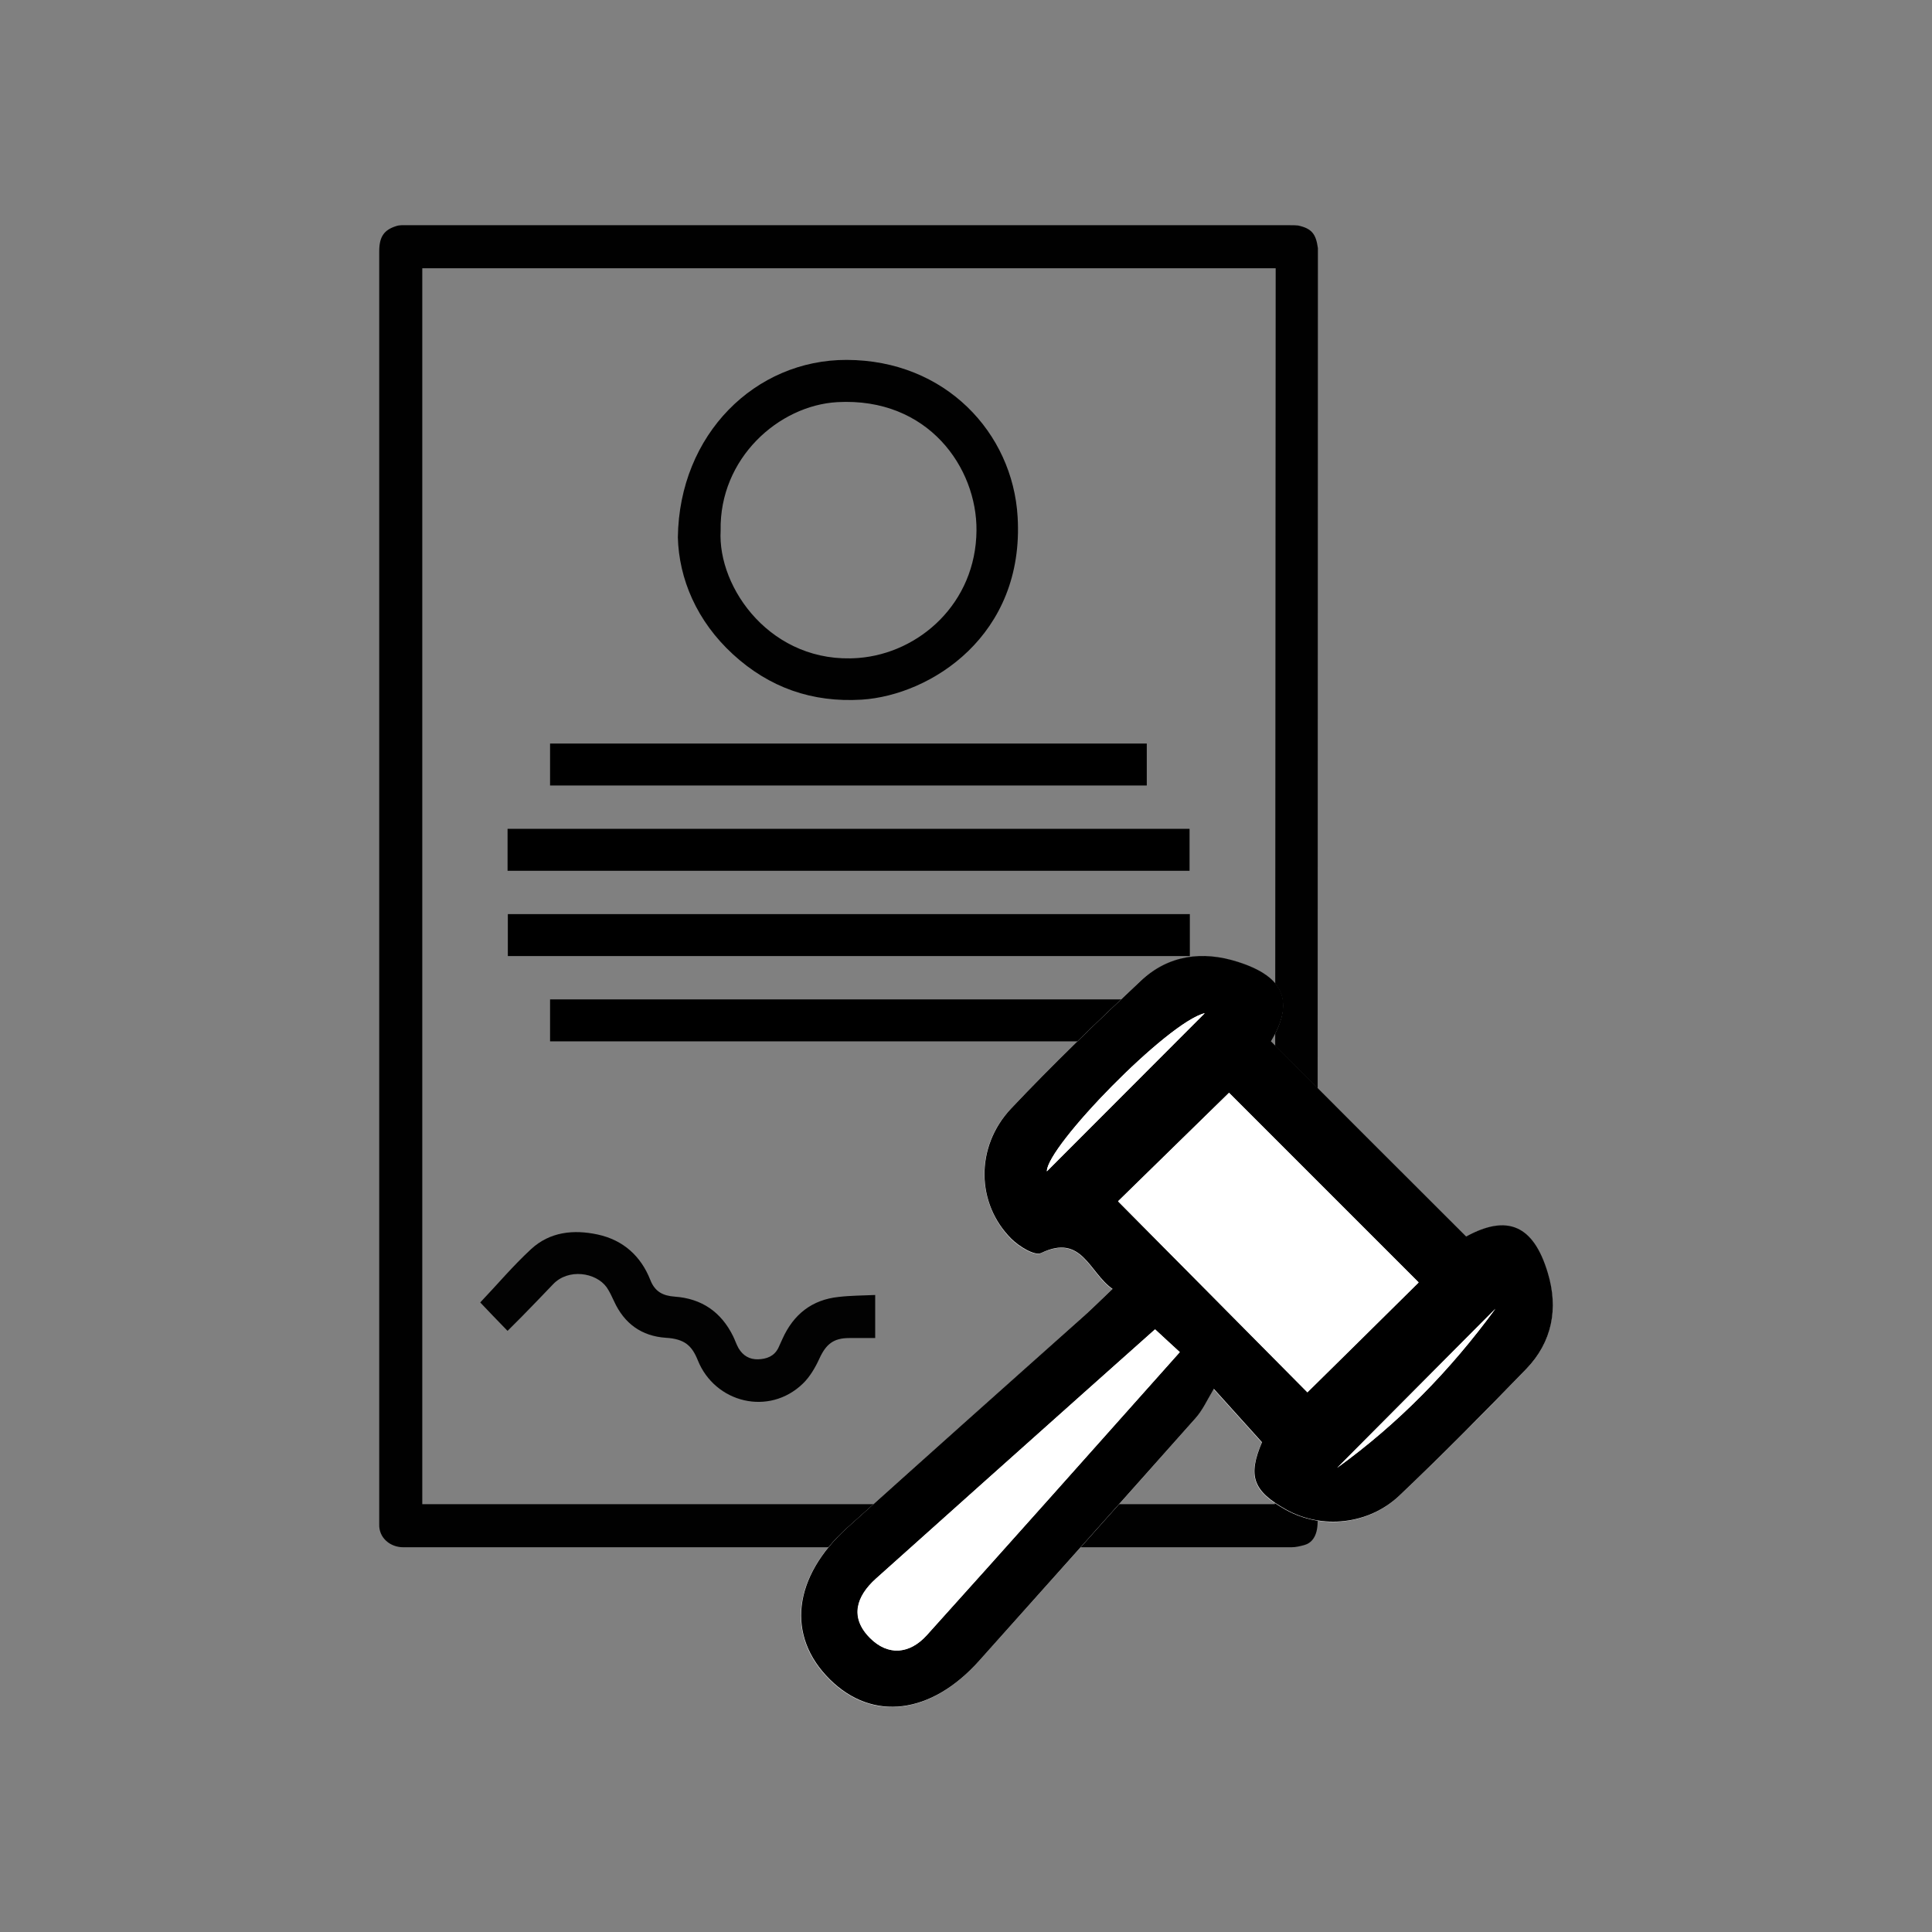
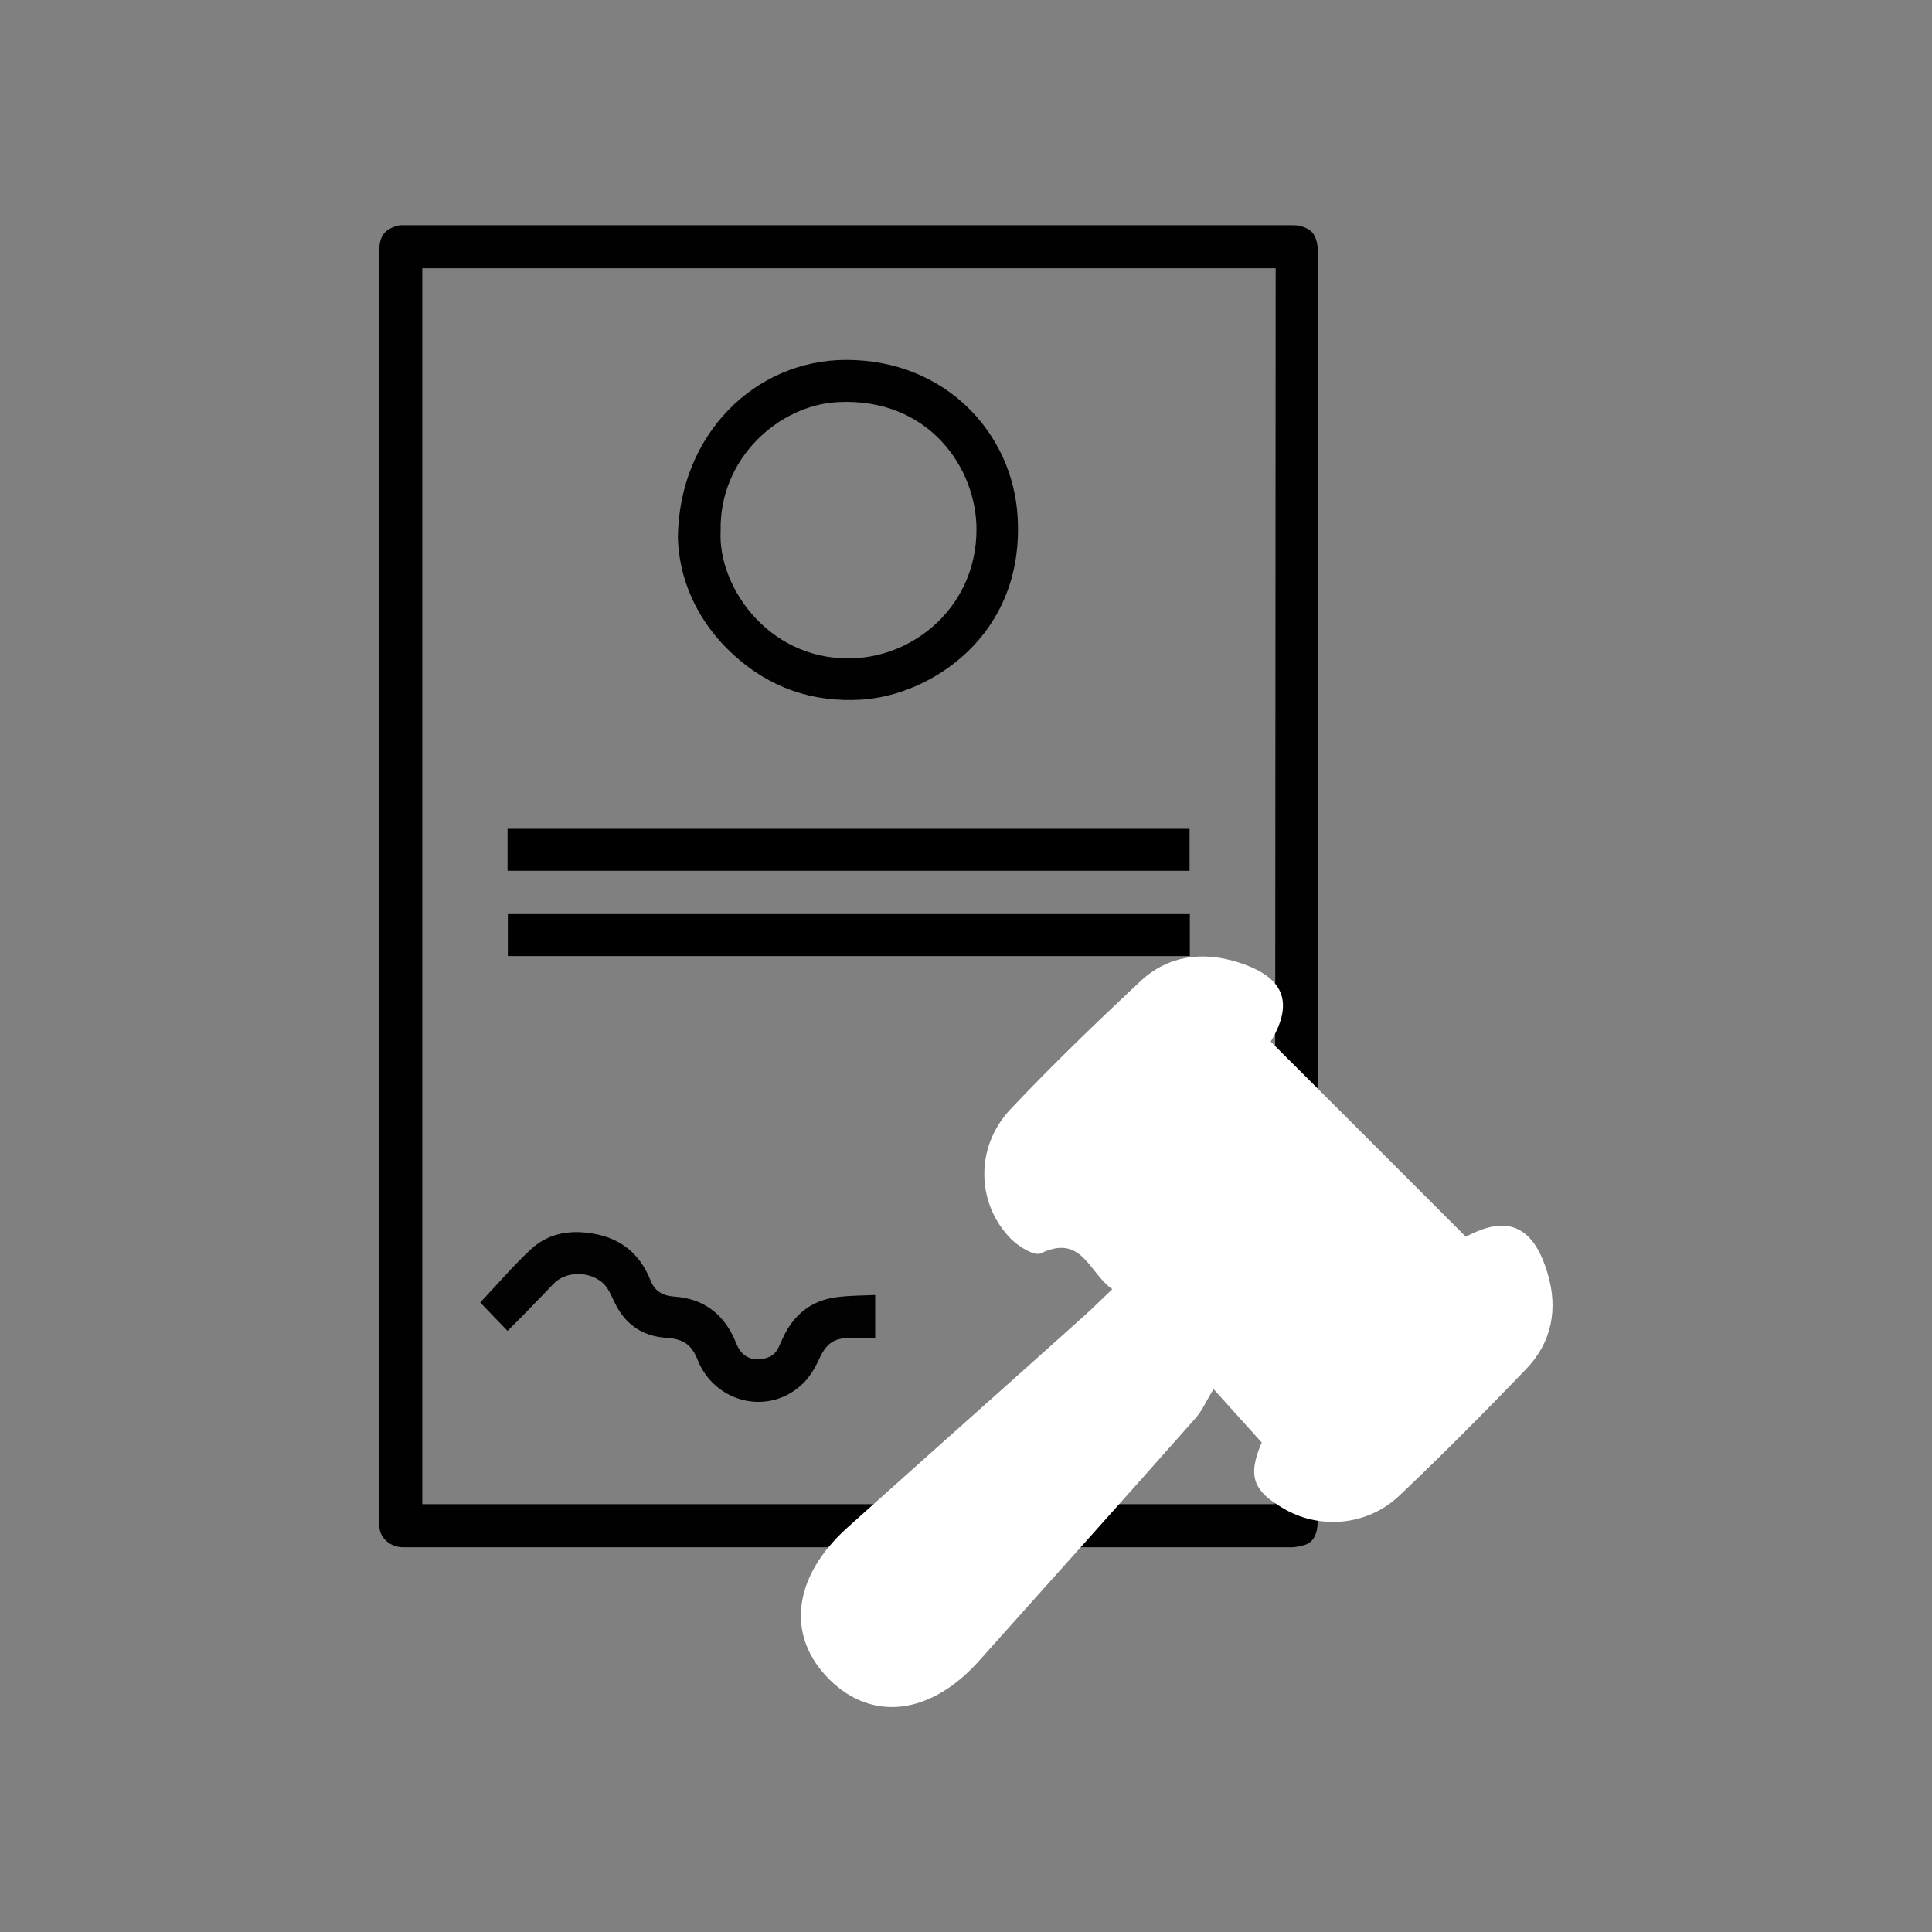
<svg xmlns="http://www.w3.org/2000/svg" id="uuid-93033d7e-87eb-4b95-9614-4c115f19895b" data-name="Capa 1" width="70" height="70" viewBox="0 0 70 70">
  <rect x="0" y="0" width="70" height="70" fill="#808080" stroke="none" />
  <g id="uuid-2f42153f-bd8f-48b2-beeb-bc5b92ce0450" data-name="Capa 95">
    <g>
      <path d="m47.74,44.07v11.06c0,.55-.23.78-.48.85-.15.04-.31.08-.46.08H14.61c-.47,0-.89-.34-.87-.84V9.11c0-.53.17-.78.62-.92.12-.04.25-.03.38-.03h32c.1,0,.2,0,.29.01.51.11.65.32.72.82v.19c0,6.7-.01,33.9-.01,34.89Zm-1.52-34.15c0-.07,0-.14,0-.2H15.3v44.78h30.89s.03-38.01.03-44.58Z" style="fill: #010101; stroke-width: 0px;" />
      <g>
        <path d="m24.56,19.47c.05-3.74,2.81-6.44,6.12-6.43,3.58.01,6.01,2.65,6.19,5.68.26,4.31-3.15,6.47-5.65,6.63-1.8.11-3.35-.44-4.66-1.64-1.32-1.21-1.96-2.74-2-4.24Zm1.55-.25c-.12,2.1,1.86,4.86,4.99,4.62,2.2-.17,4.26-1.98,4.28-4.62.02-2.26-1.74-4.83-5.04-4.65-2.13.12-4.28,2.04-4.23,4.65Z" style="fill: #010101; stroke-width: 0px;" />
        <path d="m18.39,31.55v-1.52h24.71v1.52h-24.71Z" style="stroke-width: 0px;" />
        <path d="m43.11,33.12v1.52h-24.71v-1.52h24.71Z" style="stroke-width: 0px;" />
-         <path d="m19.93,28.46v-1.52h21.62v1.52h-21.62Z" style="stroke-width: 0px;" />
-         <path d="m19.93,37.73v-1.52h21.62v1.52h-21.62Z" style="stroke-width: 0px;" />
      </g>
      <path d="m31.71,46.91v1.57h-.94c-.57,0-.84.22-1.08.74-.15.33-.35.67-.6.91-1.23,1.19-3.19.7-3.81-.85-.21-.52-.47-.77-1.16-.81-.87-.06-1.5-.51-1.87-1.32-.08-.17-.16-.35-.27-.51-.39-.54-1.39-.69-1.94-.11-.38.4-.76.79-1.14,1.18-.17.17-.34.34-.51.51-.36-.37-.71-.73-.99-1.03.6-.63,1.18-1.32,1.84-1.93.68-.63,1.54-.72,2.42-.53.92.2,1.56.78,1.9,1.64.17.44.47.58.89.61.98.07,1.68.56,2.11,1.43.07.14.12.3.2.44.16.27.4.41.71.4s.58-.11.73-.41c.05-.11.1-.22.15-.33.4-.89,1.07-1.42,2.04-1.52.43-.05.87-.05,1.32-.07h0Z" style="fill: #020202; stroke-width: 0px;" />
      <g id="uuid-fe0c5508-28fd-4ce3-b447-85a123498221" data-name="es3kjV.tif">
        <g>
          <path d="m45.72,52.25c-.53,1.24-.34,1.78.88,2.46,1.29.71,2.97.55,4.09-.51,1.57-1.49,3.09-3.02,4.59-4.58.95-.98,1.18-2.2.79-3.49-.52-1.74-1.47-2.12-2.96-1.32-2.36-2.37-4.71-4.71-7.07-7.07.85-1.42.5-2.35-1.2-2.88-1.28-.4-2.52-.24-3.52.69-1.61,1.51-3.2,3.04-4.71,4.64-1.29,1.37-1.24,3.42.02,4.7.28.28.85.63,1.08.52,1.5-.72,1.74.71,2.59,1.3-.39.37-.69.67-1,.95-2.86,2.57-5.74,5.12-8.6,7.69-1.99,1.79-2.23,3.94-.64,5.51,1.55,1.53,3.66,1.27,5.4-.67,2.62-2.93,5.25-5.86,7.85-8.8.25-.28.4-.64.66-1.06.73.81,1.19,1.32,1.74,1.93Z" style="fill: #fff; stroke-width: 0px;" />
-           <path d="m45.72,52.25c-.55-.61-1.01-1.12-1.74-1.93-.25.42-.41.78-.66,1.06-2.61,2.94-5.23,5.87-7.85,8.8-1.74,1.94-3.85,2.2-5.4.67-1.59-1.57-1.35-3.71.64-5.51,2.86-2.57,5.73-5.13,8.6-7.69.31-.28.61-.58,1-.95-.85-.59-1.1-2.02-2.59-1.3-.23.11-.8-.24-1.08-.52-1.27-1.27-1.31-3.32-.02-4.7,1.51-1.6,3.1-3.13,4.71-4.64,1-.94,2.24-1.1,3.52-.69,1.71.54,2.05,1.47,1.2,2.88,2.36,2.36,4.7,4.71,7.07,7.07,1.49-.81,2.44-.42,2.96,1.32.39,1.29.16,2.51-.79,3.49-1.5,1.55-3.02,3.09-4.59,4.58-1.12,1.06-2.81,1.22-4.09.51-1.22-.68-1.41-1.22-.88-2.46Zm-1.19-12.65c-1.36,1.33-2.78,2.72-4.02,3.93,2.28,2.3,4.64,4.68,6.86,6.92,1.31-1.29,2.71-2.67,4.03-3.98-2.3-2.3-4.67-4.67-6.87-6.87Zm-2.68,8.57c-.96.85-1.77,1.57-2.57,2.29-2.52,2.25-5.03,4.49-7.54,6.74-.71.64-.95,1.4-.22,2.14.66.67,1.44.59,2.06-.09,3.03-3.36,6.04-6.75,9.17-10.26-.32-.29-.57-.52-.89-.82Zm1.8-11.46c-1.34.32-5.73,4.83-5.72,5.73,1.85-1.85,3.76-3.77,5.72-5.73Zm4.8,16.47c2.21-1.6,4.11-3.54,5.73-5.76-1.91,1.92-3.82,3.84-5.73,5.76Z" style="stroke-width: 0px;" />
-           <path d="m44.53,39.59c2.2,2.2,4.57,4.57,6.87,6.87-1.33,1.31-2.72,2.69-4.03,3.98-2.22-2.24-4.57-4.62-6.86-6.92,1.24-1.21,2.66-2.6,4.02-3.93Z" style="fill: #fff; stroke-width: 0px;" />
-           <path d="m41.85,48.17c.33.3.57.52.89.82-3.13,3.51-6.14,6.9-9.17,10.26-.61.68-1.4.76-2.06.09-.73-.74-.49-1.5.22-2.14,2.51-2.25,5.03-4.5,7.54-6.74.81-.72,1.61-1.43,2.57-2.29Z" style="fill: #fff; stroke-width: 0px;" />
          <path d="m43.65,36.71c-1.96,1.96-3.87,3.88-5.72,5.73,0-.9,4.38-5.41,5.72-5.73Z" style="fill: #fff; stroke-width: 0px;" />
          <path d="m48.45,53.18c1.91-1.92,3.82-3.84,5.73-5.76-1.62,2.21-3.51,4.16-5.73,5.76Z" style="fill: #fff; stroke-width: 0px;" />
        </g>
      </g>
    </g>
  </g>
</svg>